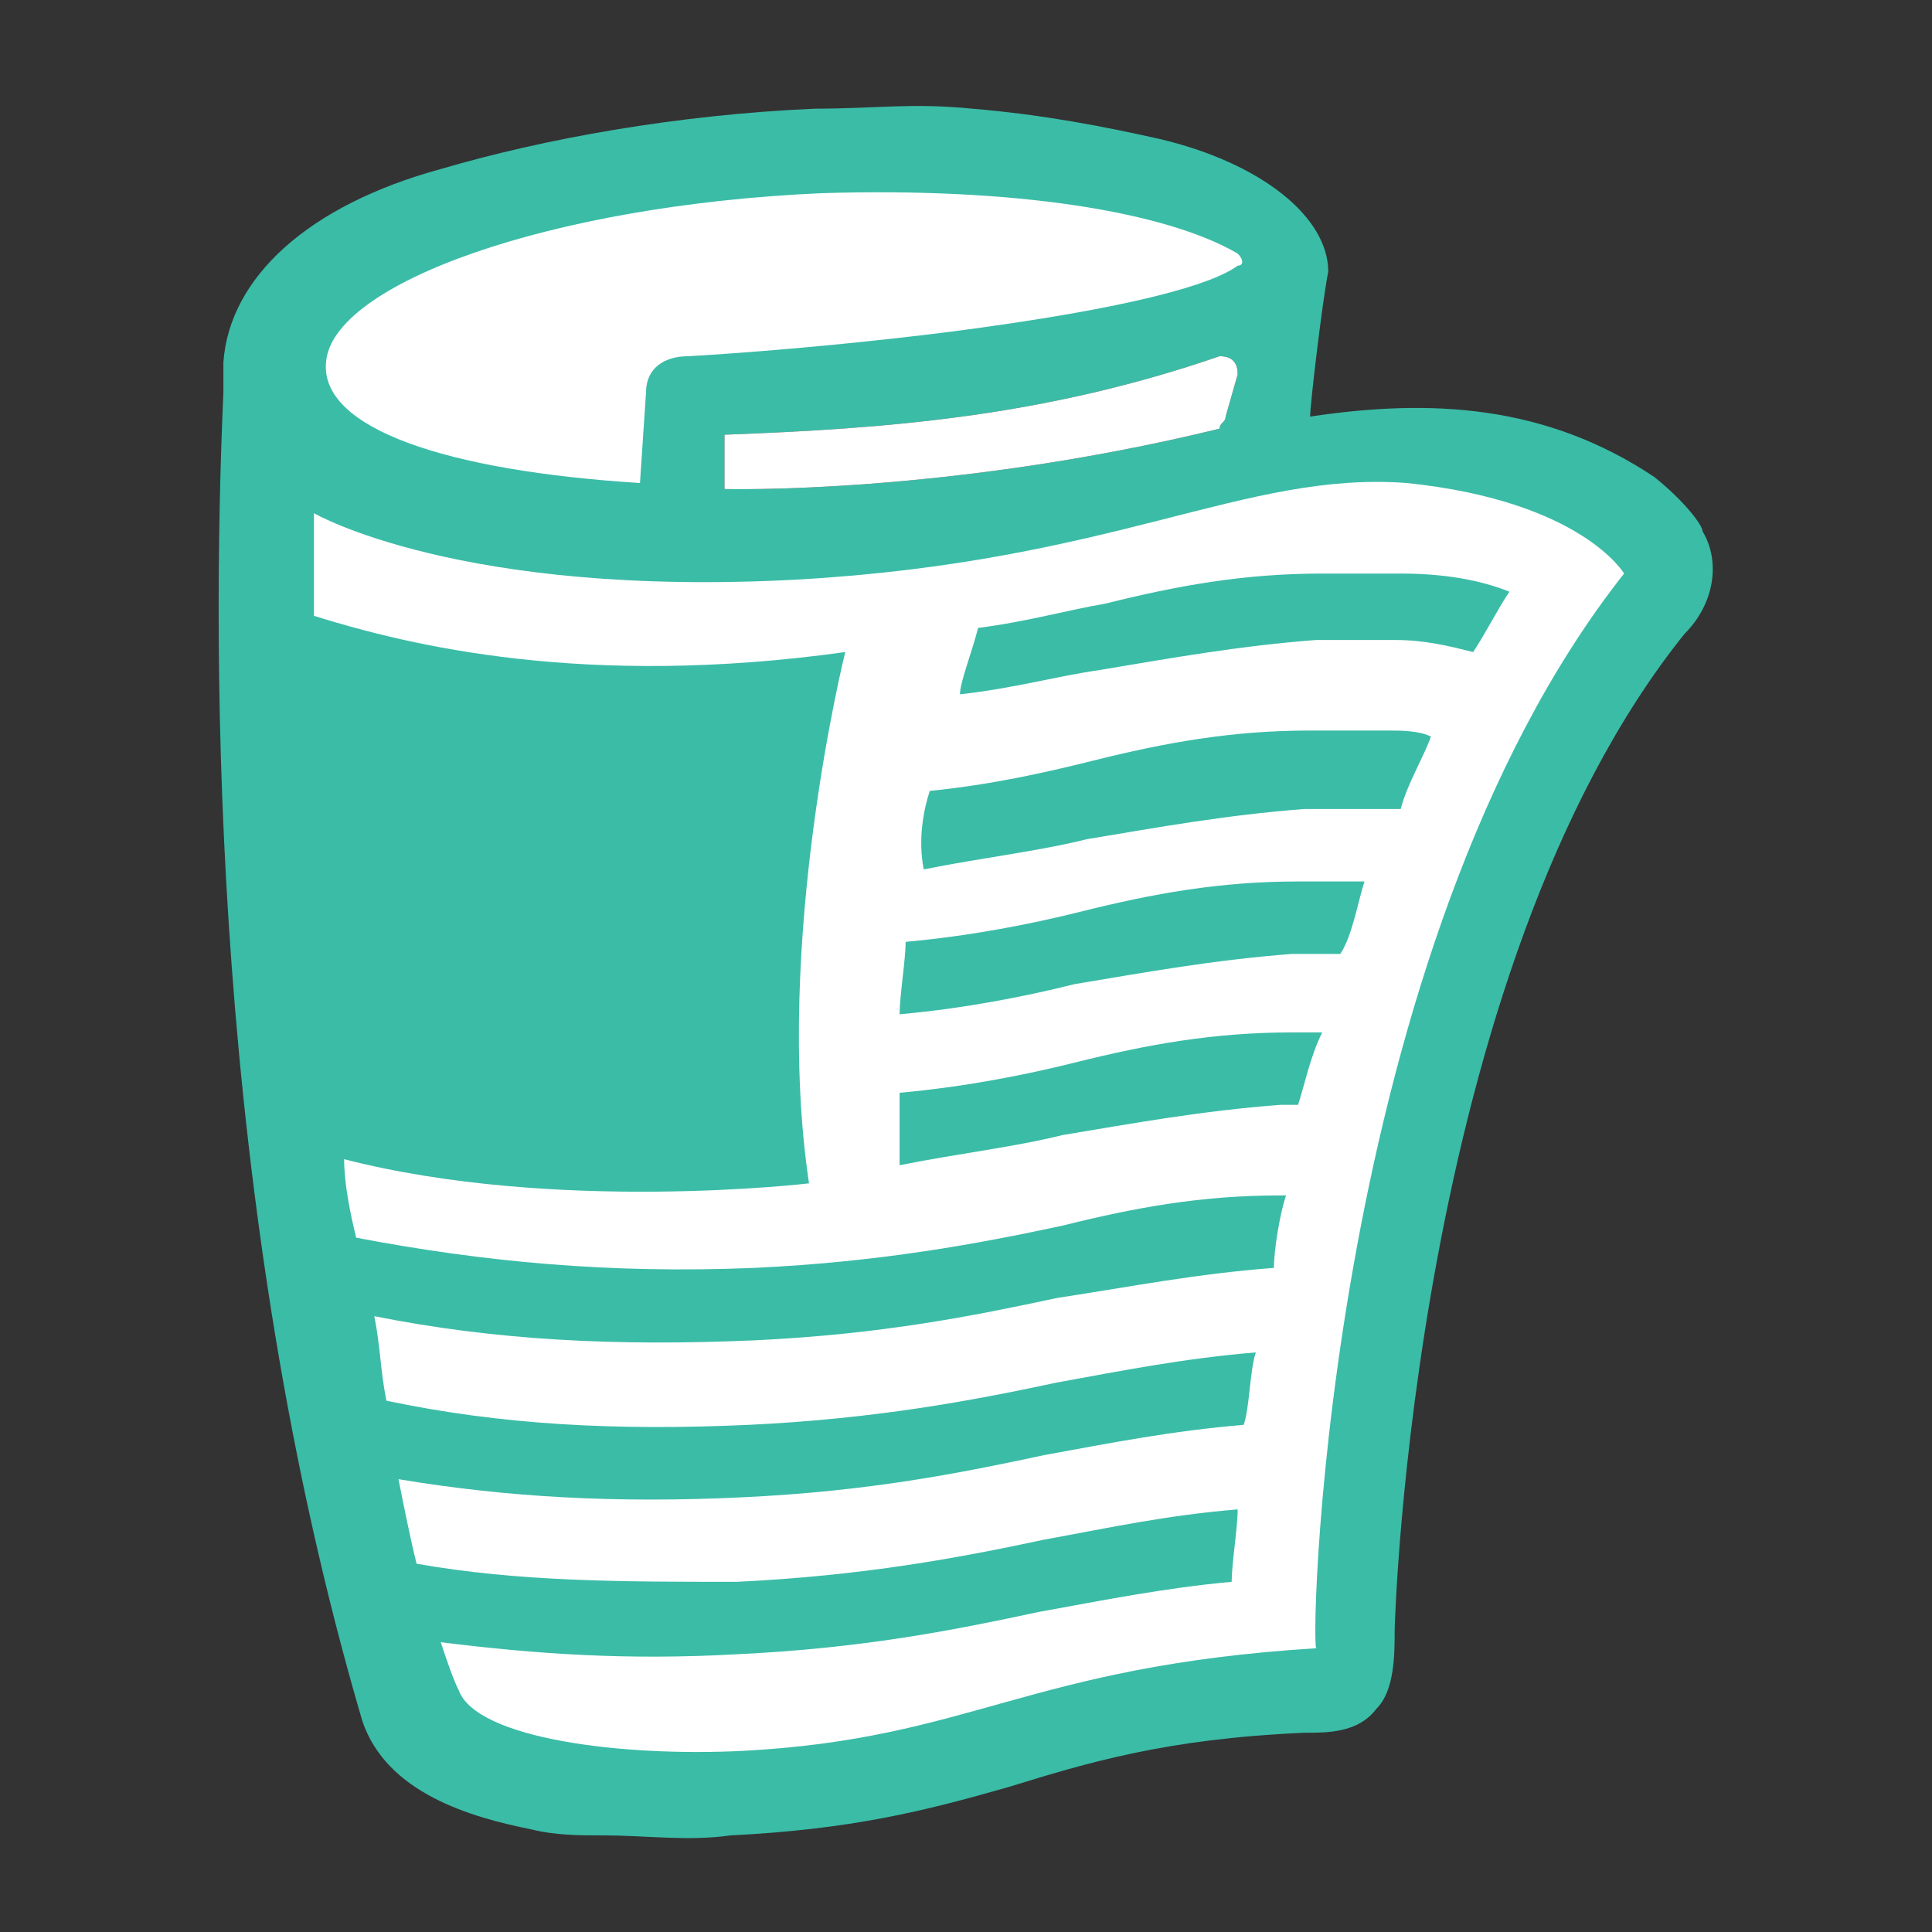
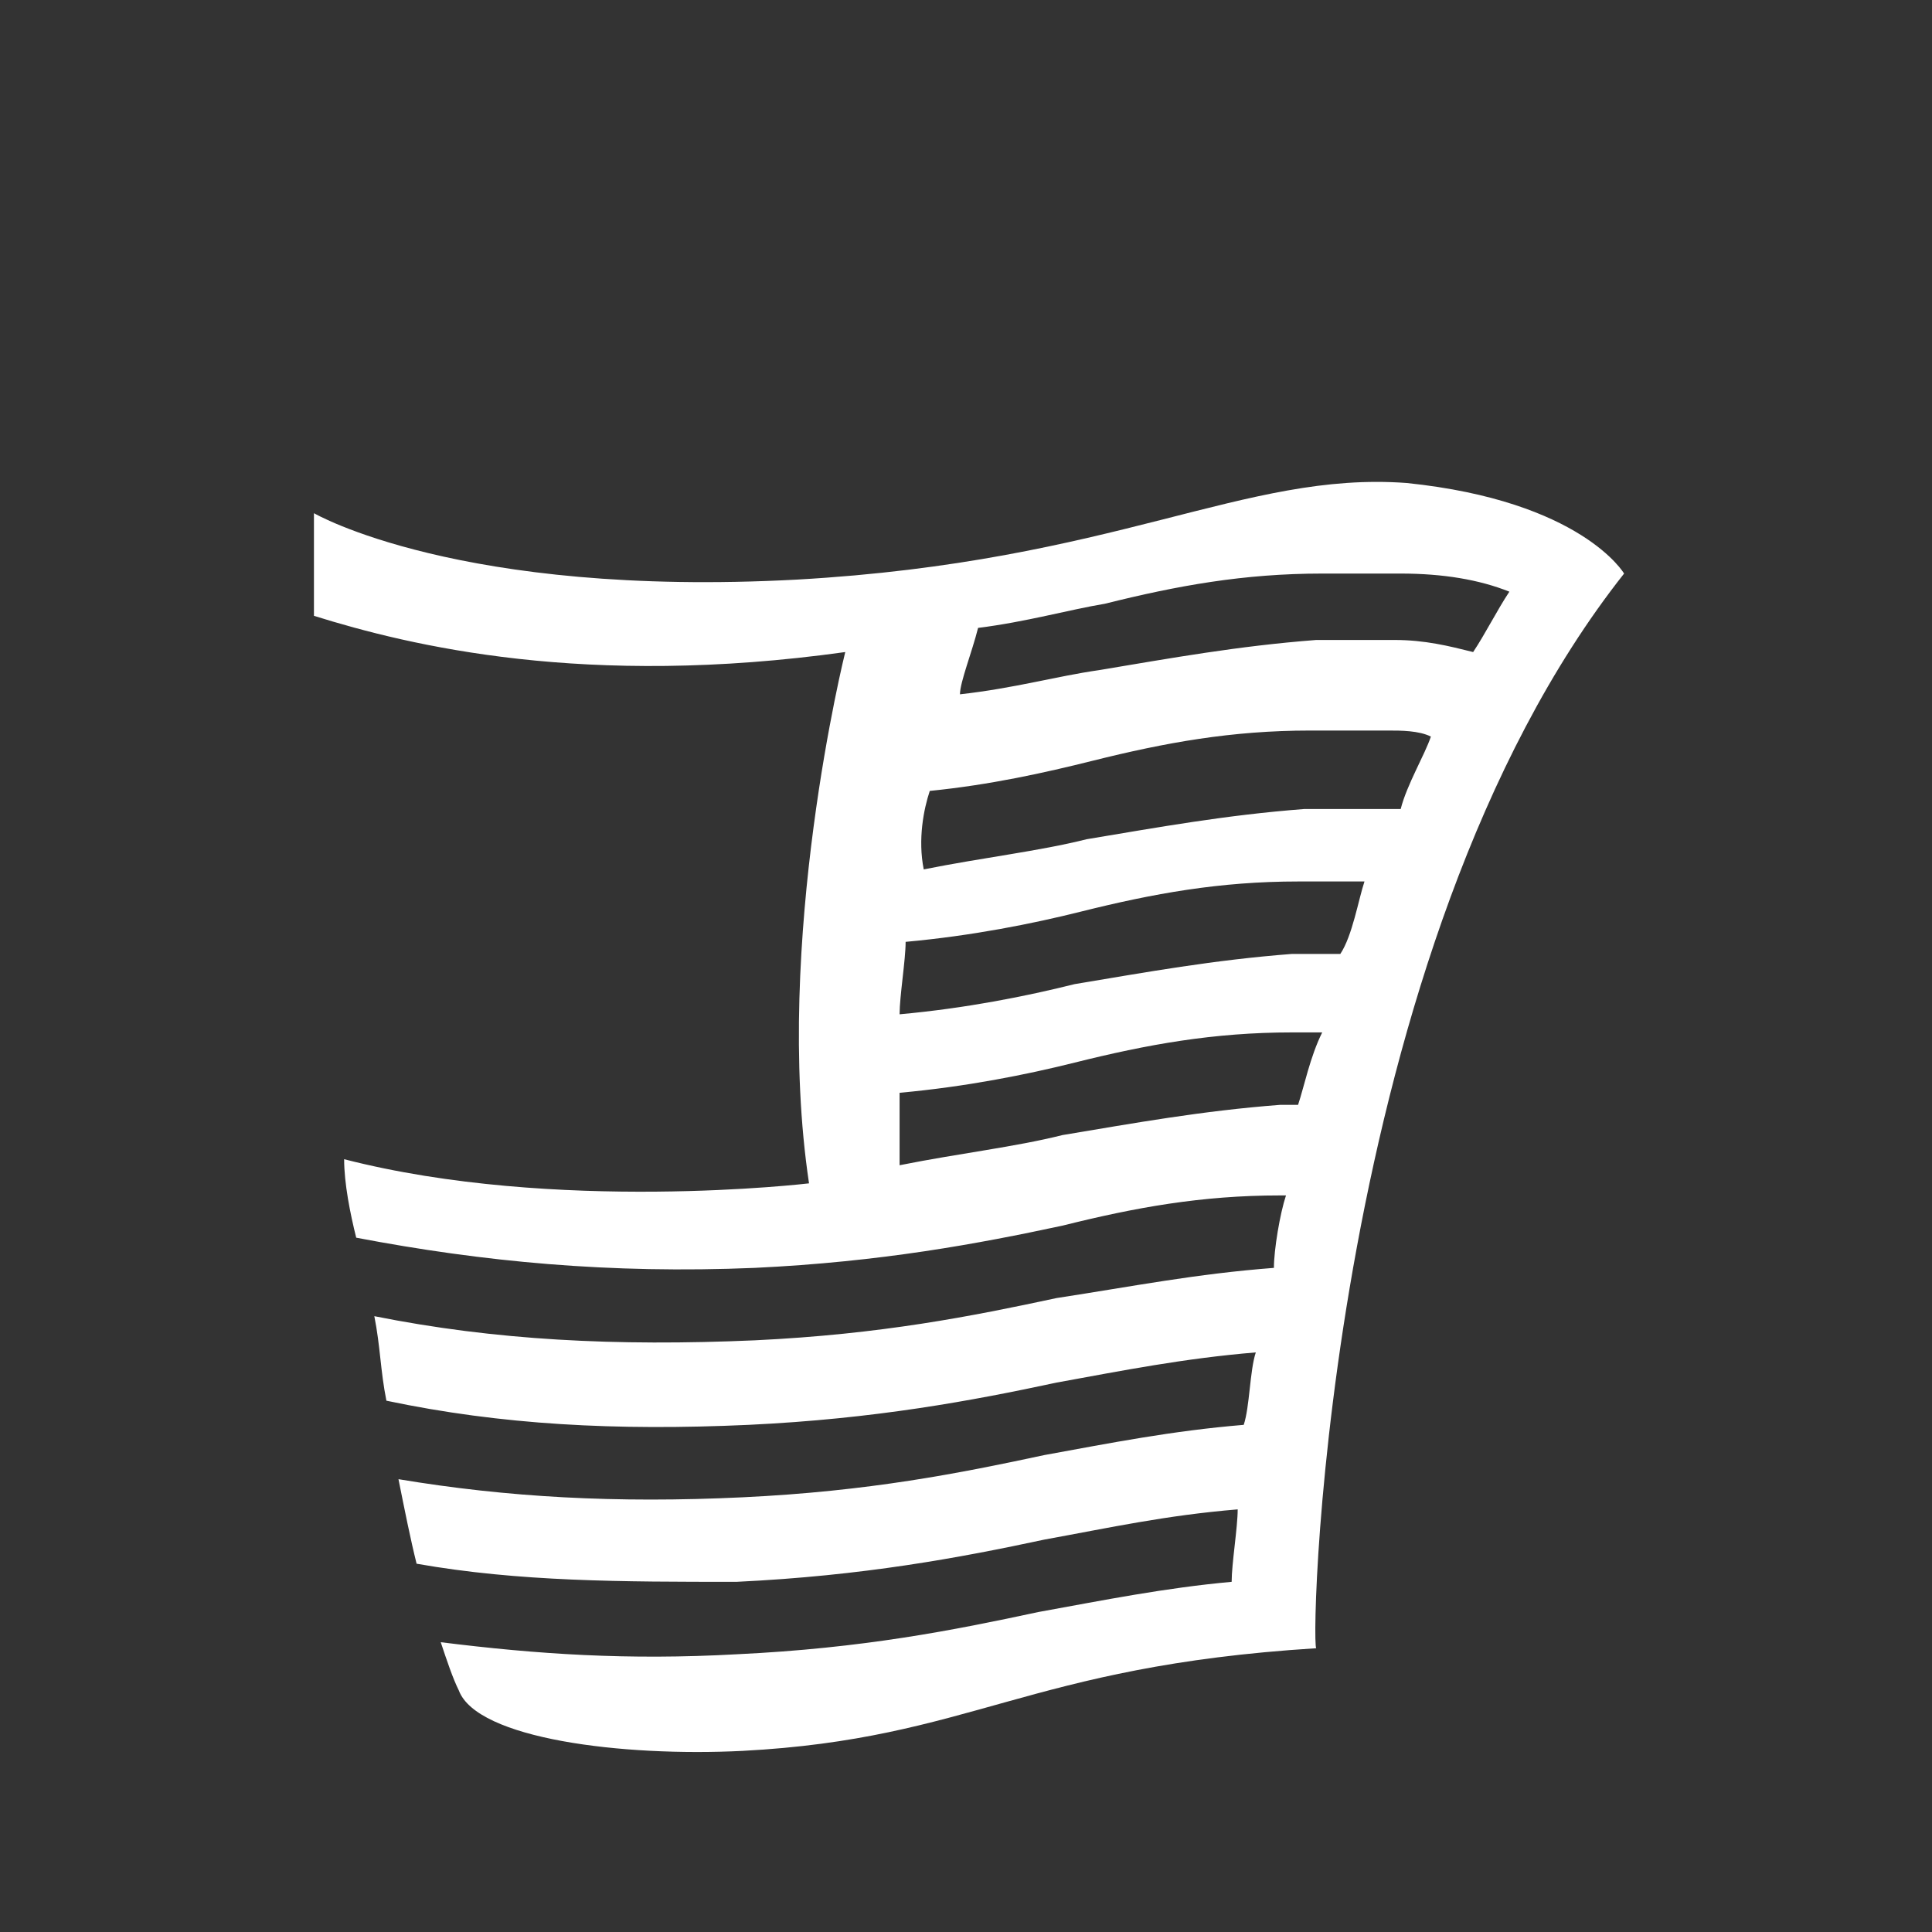
<svg xmlns="http://www.w3.org/2000/svg" version="1.1" id="Layer_1" x="0px" y="0px" width="32px" height="32px" viewBox="0 0 32 32" style="enable-background:new 0 0 32 32;" xml:space="preserve">
  <rect x="0" y="0" width="32" height="32" fill="#333333" stroke="none" />
  <style type="text/css">
	.st0{fill:#3BBCA7;}
	.st1{fill:#FFFFFF;}
</style>
  <g id="object_3_">
-     <path class="st0" d="M28.2,8.8c0-0.1-0.3-0.5-0.8-0.9c-1.8-1.2-3.7-1.3-5.7-1c0-0.2,0.2-1.9,0.3-2.4c0,0,0,0,0,0c0,0,0,0,0,0l0,0   c0-0.9-1.1-1.8-2.8-2.2c-0.9-0.2-1.9-0.4-3.1-0.5c-1-0.1-1.6,0-2.6,0c-2.3,0.1-4.5,0.5-6.2,1C5.1,3.4,3.8,4.6,3.7,6   c0,0,0,0.1,0,0.2c0,0,0,0,0,0c0,0,0,0.1,0,0.3C3.5,11,3.5,20,6,28.5c0.4,1.2,1.8,1.6,2.8,1.8c0.4,0.1,0.8,0.1,1.2,0.1   c0.7,0,1.4,0.1,2.1,0c2-0.1,3.2-0.4,4.6-0.8c1.3-0.4,2.6-0.8,4.9-0.9c0.4,0,0.9,0,1.2-0.4c0.3-0.3,0.3-0.9,0.3-1.3   c0-0.1,0.3-10.9,4.8-16.5C28.4,10,28.5,9.3,28.2,8.8z M20.5,6.2l-0.2,0.7c0,0.1-0.1,0.1-0.1,0.2C15.7,8.2,12,8.1,12,8.1L12,7.2   c2.7-0.1,5.3-0.3,8.2-1.3C20.4,5.9,20.5,6,20.5,6.2z" />
-     <path class="st1" d="M20.5,6.2l-0.2,0.7c0,0.1-0.1,0.1-0.1,0.2C15.7,8.2,12,8.1,12,8.1L12,7.2c2.7-0.1,5.3-0.3,8.2-1.3   C20.4,5.9,20.5,6,20.5,6.2z" />
    <g>
-       <path class="st1" d="M10.7,6.5c0-0.4,0.3-0.6,0.7-0.6c0,0,1.9-0.1,4.3-0.4c3.1-0.4,4.4-0.8,4.8-1.1c0.1,0,0.1-0.1,0-0.2    c-1.2-0.7-3.7-1.1-6.9-1C9.1,3.4,5.5,4.7,5.4,6c-0.1,1.1,2,1.8,5.2,2L10.7,6.5z" />
      <path class="st1" d="M26.9,9.5c0,0-0.7-1.2-3.6-1.5c-2.7-0.2-4.8,1.3-10.1,1.6c-5.6,0.3-8-1.1-8-1.1s0,0.6,0,1.7    c1.6,0.5,4.5,1.2,8.8,0.6c0,0-1.2,4.8-0.6,8.8c0,0-4.2,0.5-7.7-0.4c0,0.4,0.1,0.9,0.2,1.3c2.1,0.4,4.2,0.6,6.6,0.5    c2.1-0.1,3.7-0.4,5.1-0.7c1.2-0.3,2.3-0.5,3.6-0.5c0,0,0,0,0.1,0c-0.1,0.3-0.2,0.9-0.2,1.2c-1.3,0.1-2.3,0.3-3.6,0.5    c-1.4,0.3-2.9,0.6-5,0.7c-2.3,0.1-4.3,0-6.3-0.4c0.1,0.5,0.1,0.9,0.2,1.4c1.9,0.4,3.8,0.5,6,0.4c2.1-0.1,3.7-0.4,5.1-0.7    c1.1-0.2,2.1-0.4,3.3-0.5c-0.1,0.3-0.1,0.9-0.2,1.2c-1.2,0.1-2.2,0.3-3.3,0.5c-1.4,0.3-2.9,0.6-5,0.7c-2.1,0.1-3.9,0-5.7-0.3    c0.1,0.5,0.2,1,0.3,1.4c1.7,0.3,3.4,0.3,5.3,0.3c2.1-0.1,3.7-0.4,5.1-0.7c1.1-0.2,2-0.4,3.2-0.5c0,0.3-0.1,0.9-0.1,1.2    c-1.1,0.1-2.1,0.3-3.2,0.5c-1.4,0.3-2.9,0.6-5,0.7c-1.8,0.1-3.3,0-4.9-0.2c0.1,0.3,0.2,0.6,0.3,0.8c0.3,0.8,2.7,1.1,4.7,1    c3.8-0.2,4.7-1.4,9.5-1.7C21.7,27.1,22,15.7,26.9,9.5z M16.2,10.4c0.8-0.1,1.5-0.3,2.1-0.4c1.2-0.3,2.3-0.5,3.6-0.5    c0.4,0,0.8,0,1.3,0c0.7,0,1.3,0.1,1.8,0.3c0,0,0,0,0,0c-0.2,0.3-0.4,0.7-0.6,1c-0.4-0.1-0.8-0.2-1.3-0.2c-0.4,0-0.9,0-1.3,0    c-1.3,0.1-2.4,0.3-3.6,0.5c-0.7,0.1-1.4,0.3-2.3,0.4C15.9,11.3,16.1,10.8,16.2,10.4z M15.4,13.1c1-0.1,1.9-0.3,2.7-0.5    c1.2-0.3,2.3-0.5,3.6-0.5c0.4,0,0.8,0,1.3,0c0.2,0,0.5,0,0.7,0.1c-0.1,0.3-0.4,0.8-0.5,1.2c-0.1,0-0.2,0-0.3,0c-0.4,0-0.9,0-1.3,0    c-1.3,0.1-2.4,0.3-3.6,0.5c-0.8,0.2-1.7,0.3-2.7,0.5C15.2,13.9,15.3,13.4,15.4,13.1z M21.5,18.3c-0.1,0-0.2,0-0.3,0    c-1.3,0.1-2.4,0.3-3.6,0.5c-0.8,0.2-1.7,0.3-2.7,0.5c0-0.3,0-0.9,0-1.2c1.1-0.1,2.1-0.3,2.9-0.5c1.2-0.3,2.3-0.5,3.6-0.5    c0.2,0,0.3,0,0.5,0C21.7,17.5,21.6,18,21.5,18.3z M21.4,15.8c-1.3,0.1-2.4,0.3-3.6,0.5c-0.8,0.2-1.8,0.4-2.9,0.5    c0-0.3,0.1-0.9,0.1-1.2c1.1-0.1,2.1-0.3,2.9-0.5c1.2-0.3,2.3-0.5,3.6-0.5c0.4,0,0.7,0,1.1,0c-0.1,0.3-0.2,0.9-0.4,1.2    C22,15.8,21.7,15.8,21.4,15.8z" />
    </g>
  </g>
</svg>